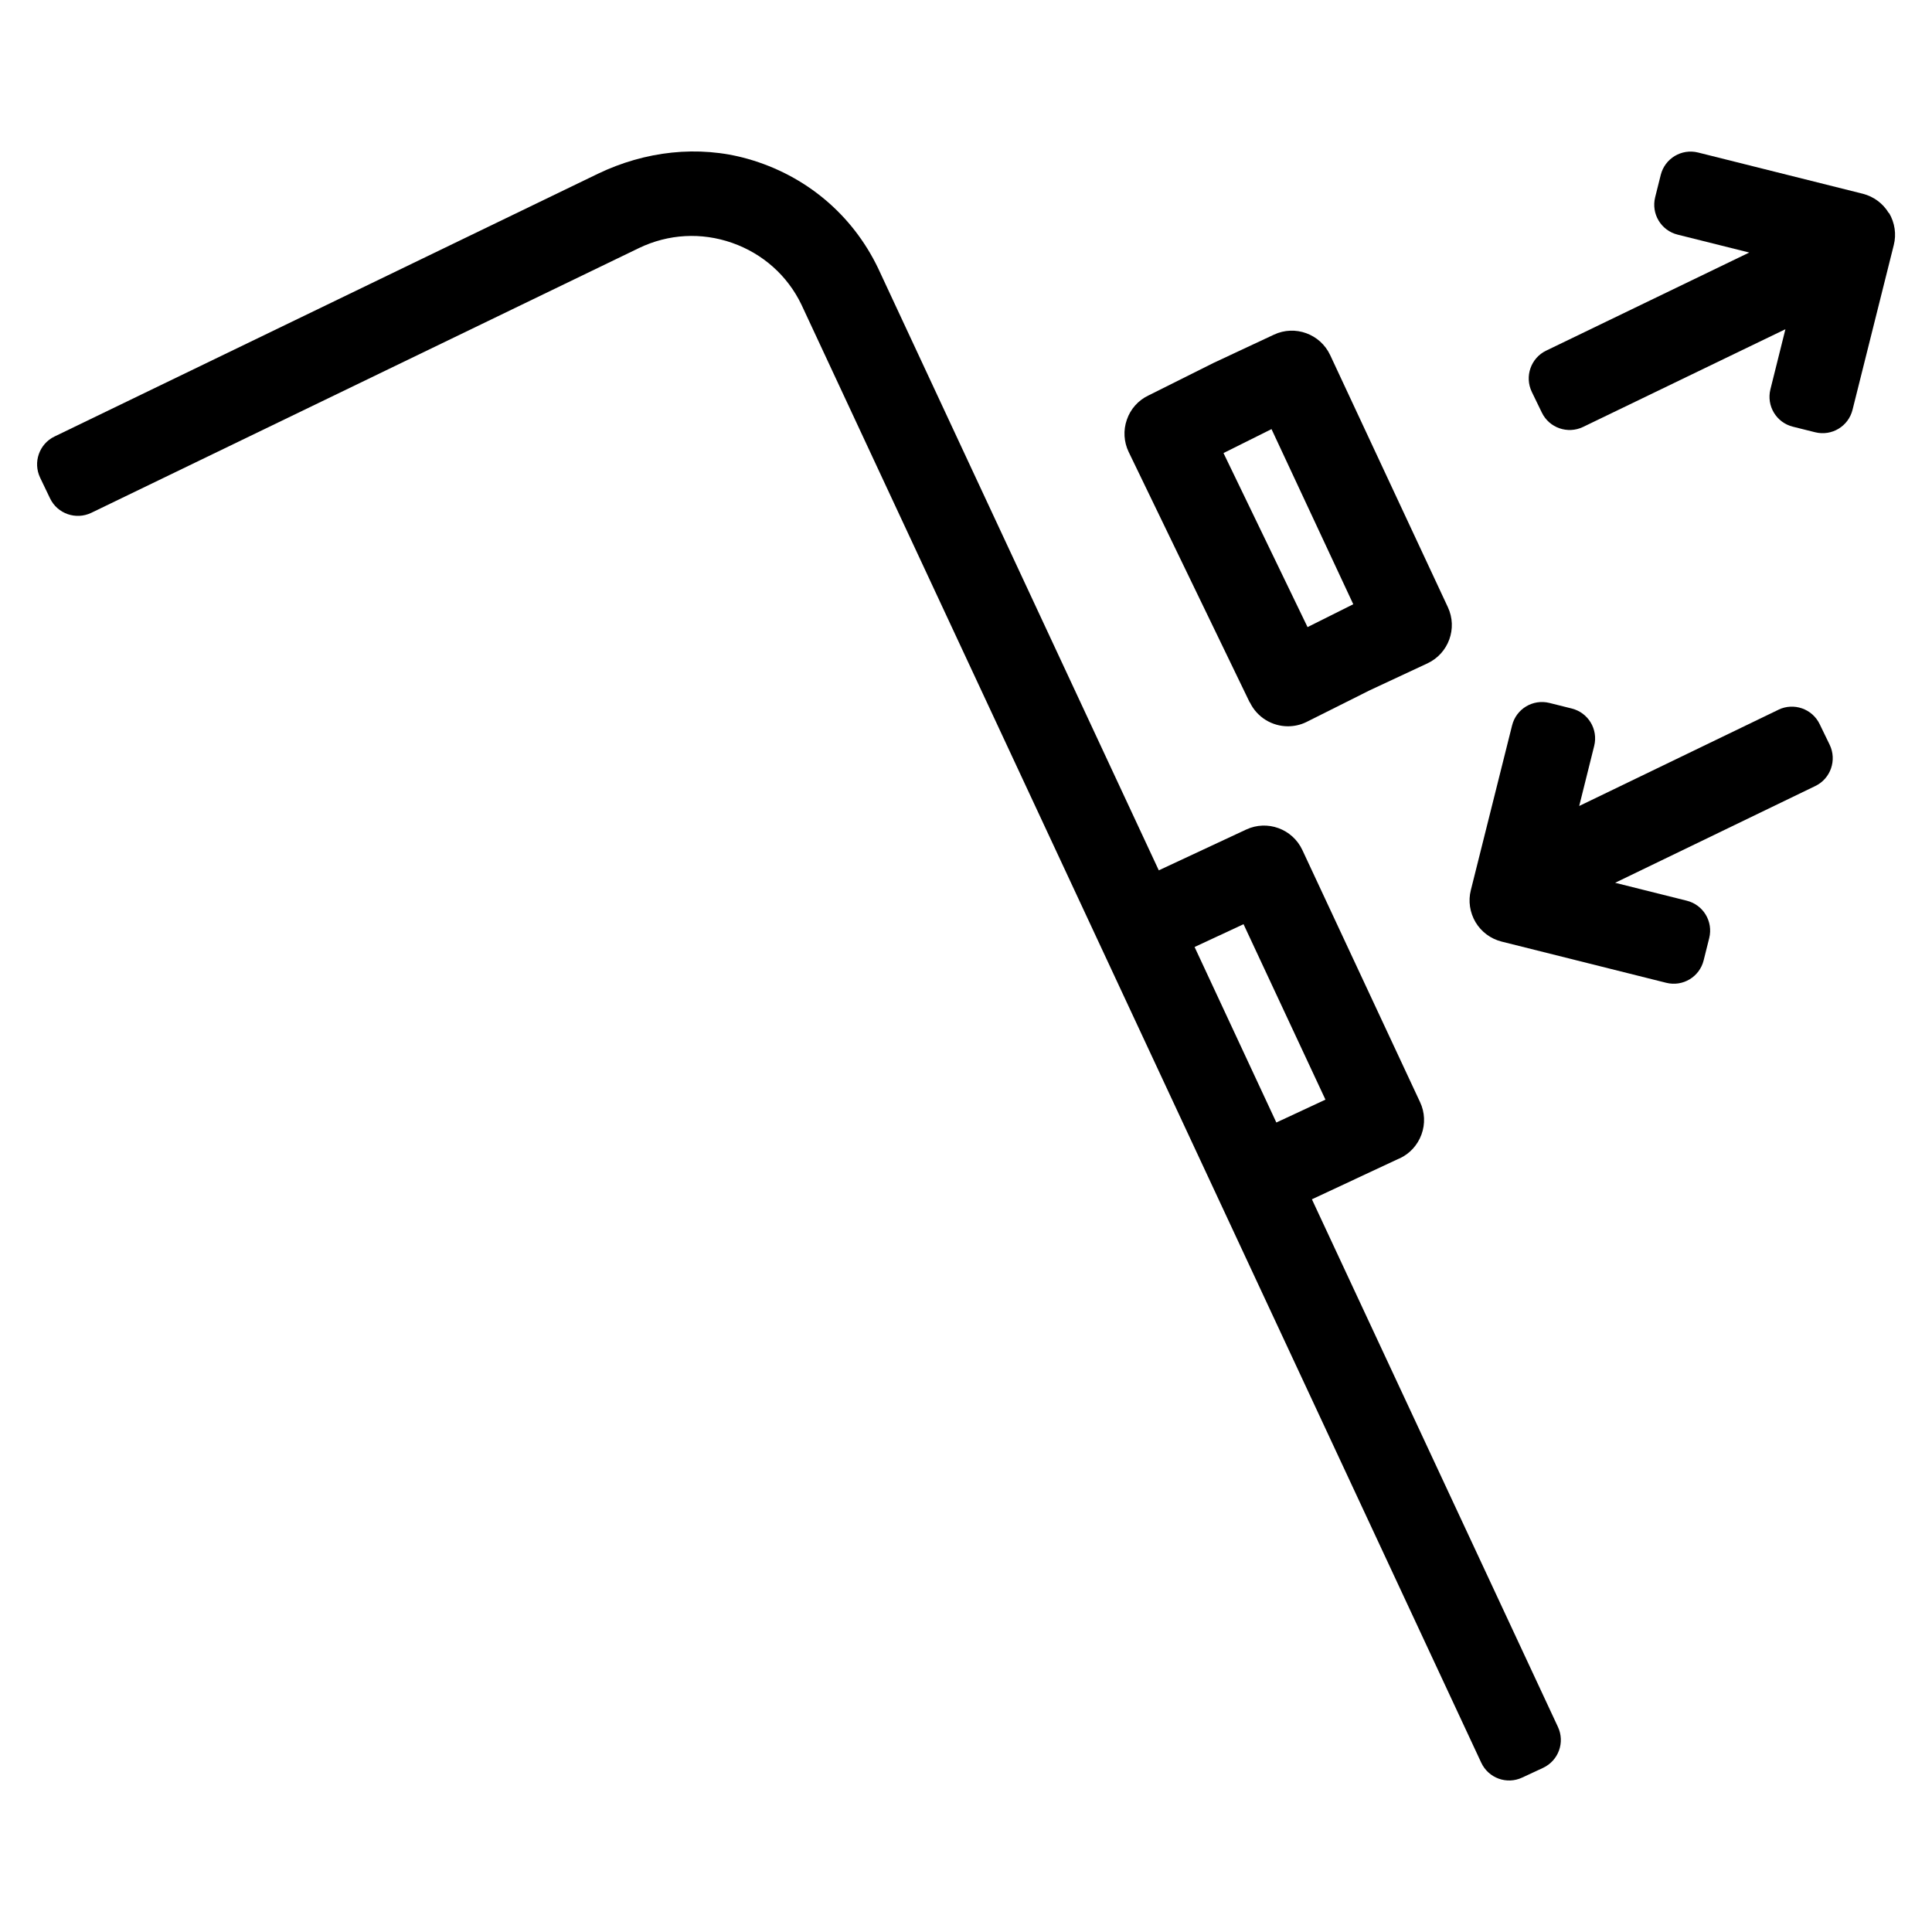
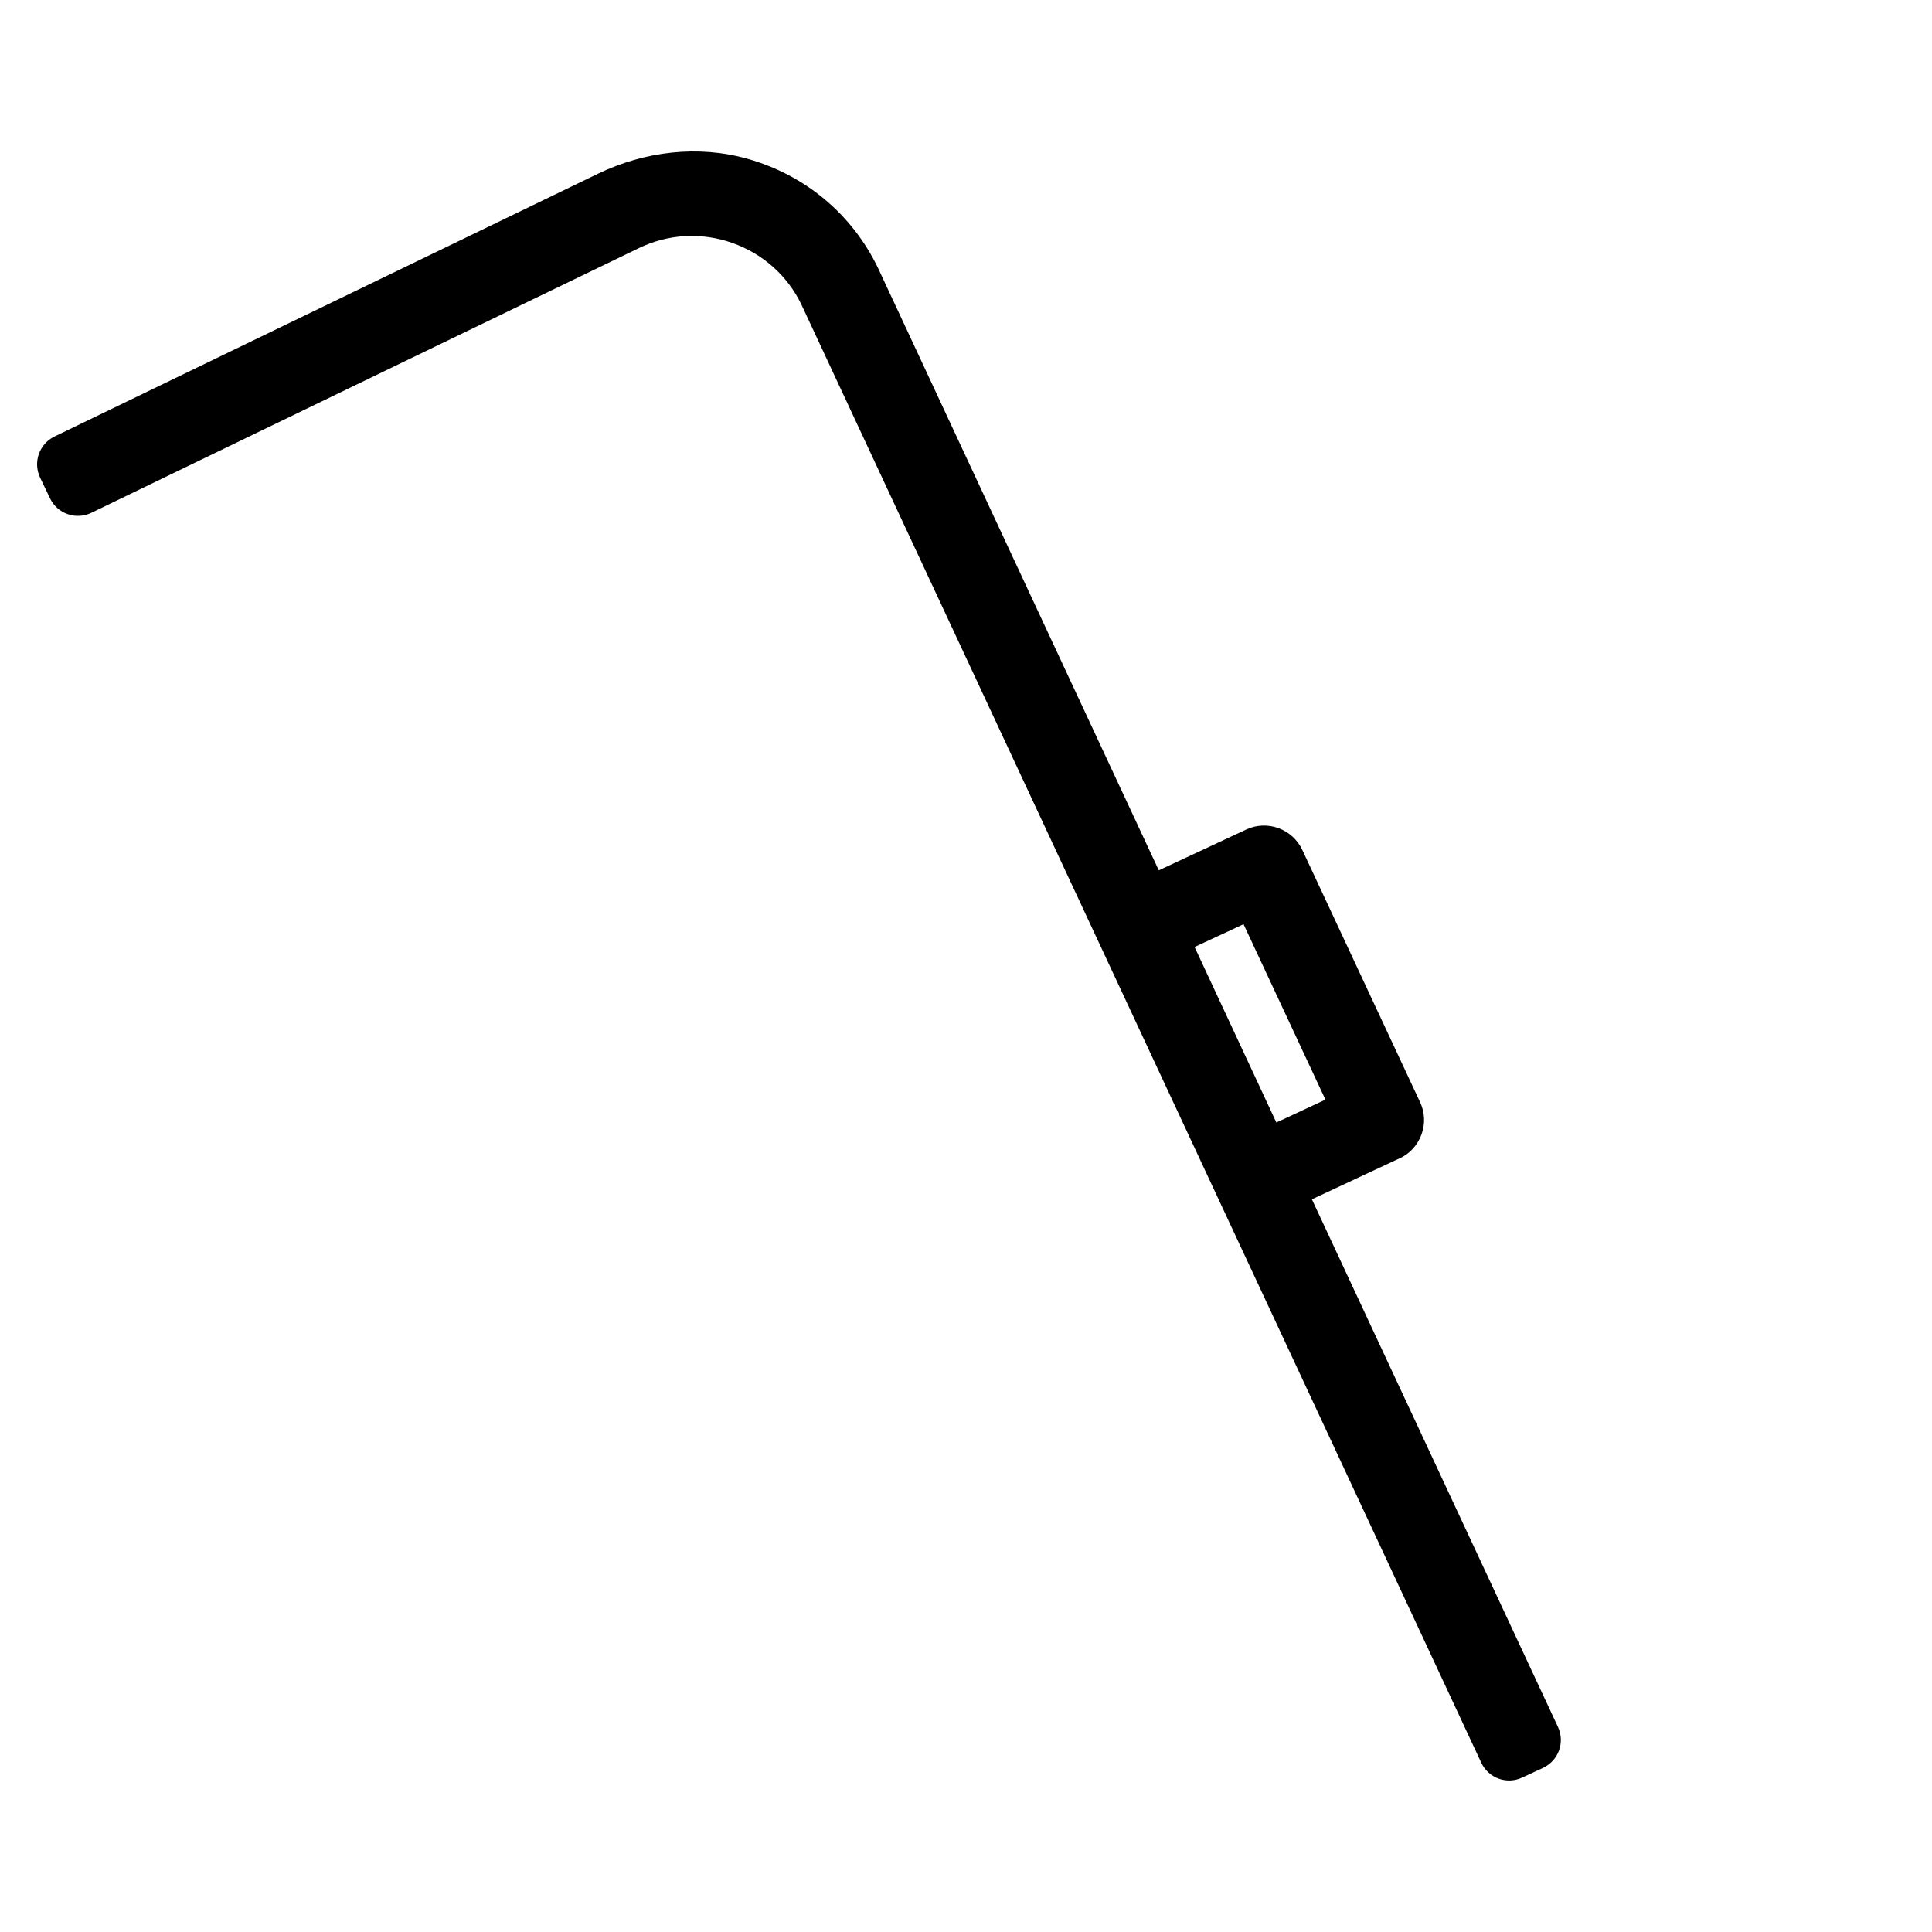
<svg xmlns="http://www.w3.org/2000/svg" id="Expanded" viewBox="0 0 159.74 159.74">
-   <path d="M103.34,58.07c.6,1.25,1.85,1.98,3.15,1.98,.51,0,1.03-.11,1.52-.35l5.21-2.61,4.8-2.24c1.75-.82,2.51-2.9,1.69-4.65l-9.73-20.84c-.82-1.75-2.9-2.51-4.65-1.69l-5,2.34-5.38,2.69c-.84,.4-1.48,1.12-1.78,2-.31,.88-.25,1.84,.15,2.67l10.01,20.71Zm8.55-8.11l-3.78,1.89-6.95-14.39,3.97-1.98,6.76,14.48Z" />
  <path d="M115.72,95.78c.84-.39,1.49-1.1,1.81-1.98,.32-.87,.28-1.84-.12-2.68l-9.73-20.84c-.82-1.75-2.9-2.51-4.65-1.69l-7.22,3.37-23.21-49.79c-2.13-4.43-5.98-7.67-10.76-9.03-4.12-1.17-8.54-.63-12.39,1.22L4.51,36.09c-1.27,.61-1.8,2.14-1.19,3.41l.82,1.71c.61,1.27,2.14,1.8,3.41,1.19L52.83,20.51c2.43-1.17,5.16-1.32,7.7-.43,2.54,.89,4.58,2.71,5.73,5.1l56.21,120.56c.6,1.28,2.11,1.83,3.39,1.23l1.72-.8c1.28-.6,1.83-2.11,1.23-3.39l-20.34-43.62,7.23-3.38Zm-12.9-19.36l6.77,14.5-4.06,1.89-6.76-14.51,4.05-1.89Z" />
-   <path d="M147.07,58.67l-16.5,7.97,1.24-4.97c.34-1.37-.49-2.75-1.86-3.09l-1.84-.46c-1.37-.34-2.75,.49-3.09,1.86l-3.41,13.62c-.23,.9-.08,1.85,.39,2.65,.48,.8,1.25,1.37,2.15,1.6l13.62,3.41c1.37,.34,2.75-.49,3.09-1.86l.46-1.84c.34-1.37-.49-2.75-1.86-3.09l-5.92-1.48,16.55-8c1.27-.61,1.8-2.14,1.19-3.41l-.83-1.71c-.61-1.27-2.14-1.8-3.41-1.19Z" />
-   <path d="M156.17,17.62c-.48-.8-1.25-1.37-2.15-1.6l-13.62-3.41c-1.37-.34-2.75,.49-3.09,1.86l-.46,1.84c-.34,1.37,.49,2.75,1.86,3.09l5.92,1.48-16.79,8.11c-1.27,.61-1.8,2.14-1.19,3.41l.83,1.71c.61,1.27,2.14,1.8,3.41,1.19l16.73-8.08-1.24,4.97c-.34,1.37,.49,2.75,1.86,3.09l1.84,.46c1.37,.34,2.75-.49,3.09-1.86l3.41-13.62c.23-.9,.08-1.85-.39-2.65Z" />
</svg>